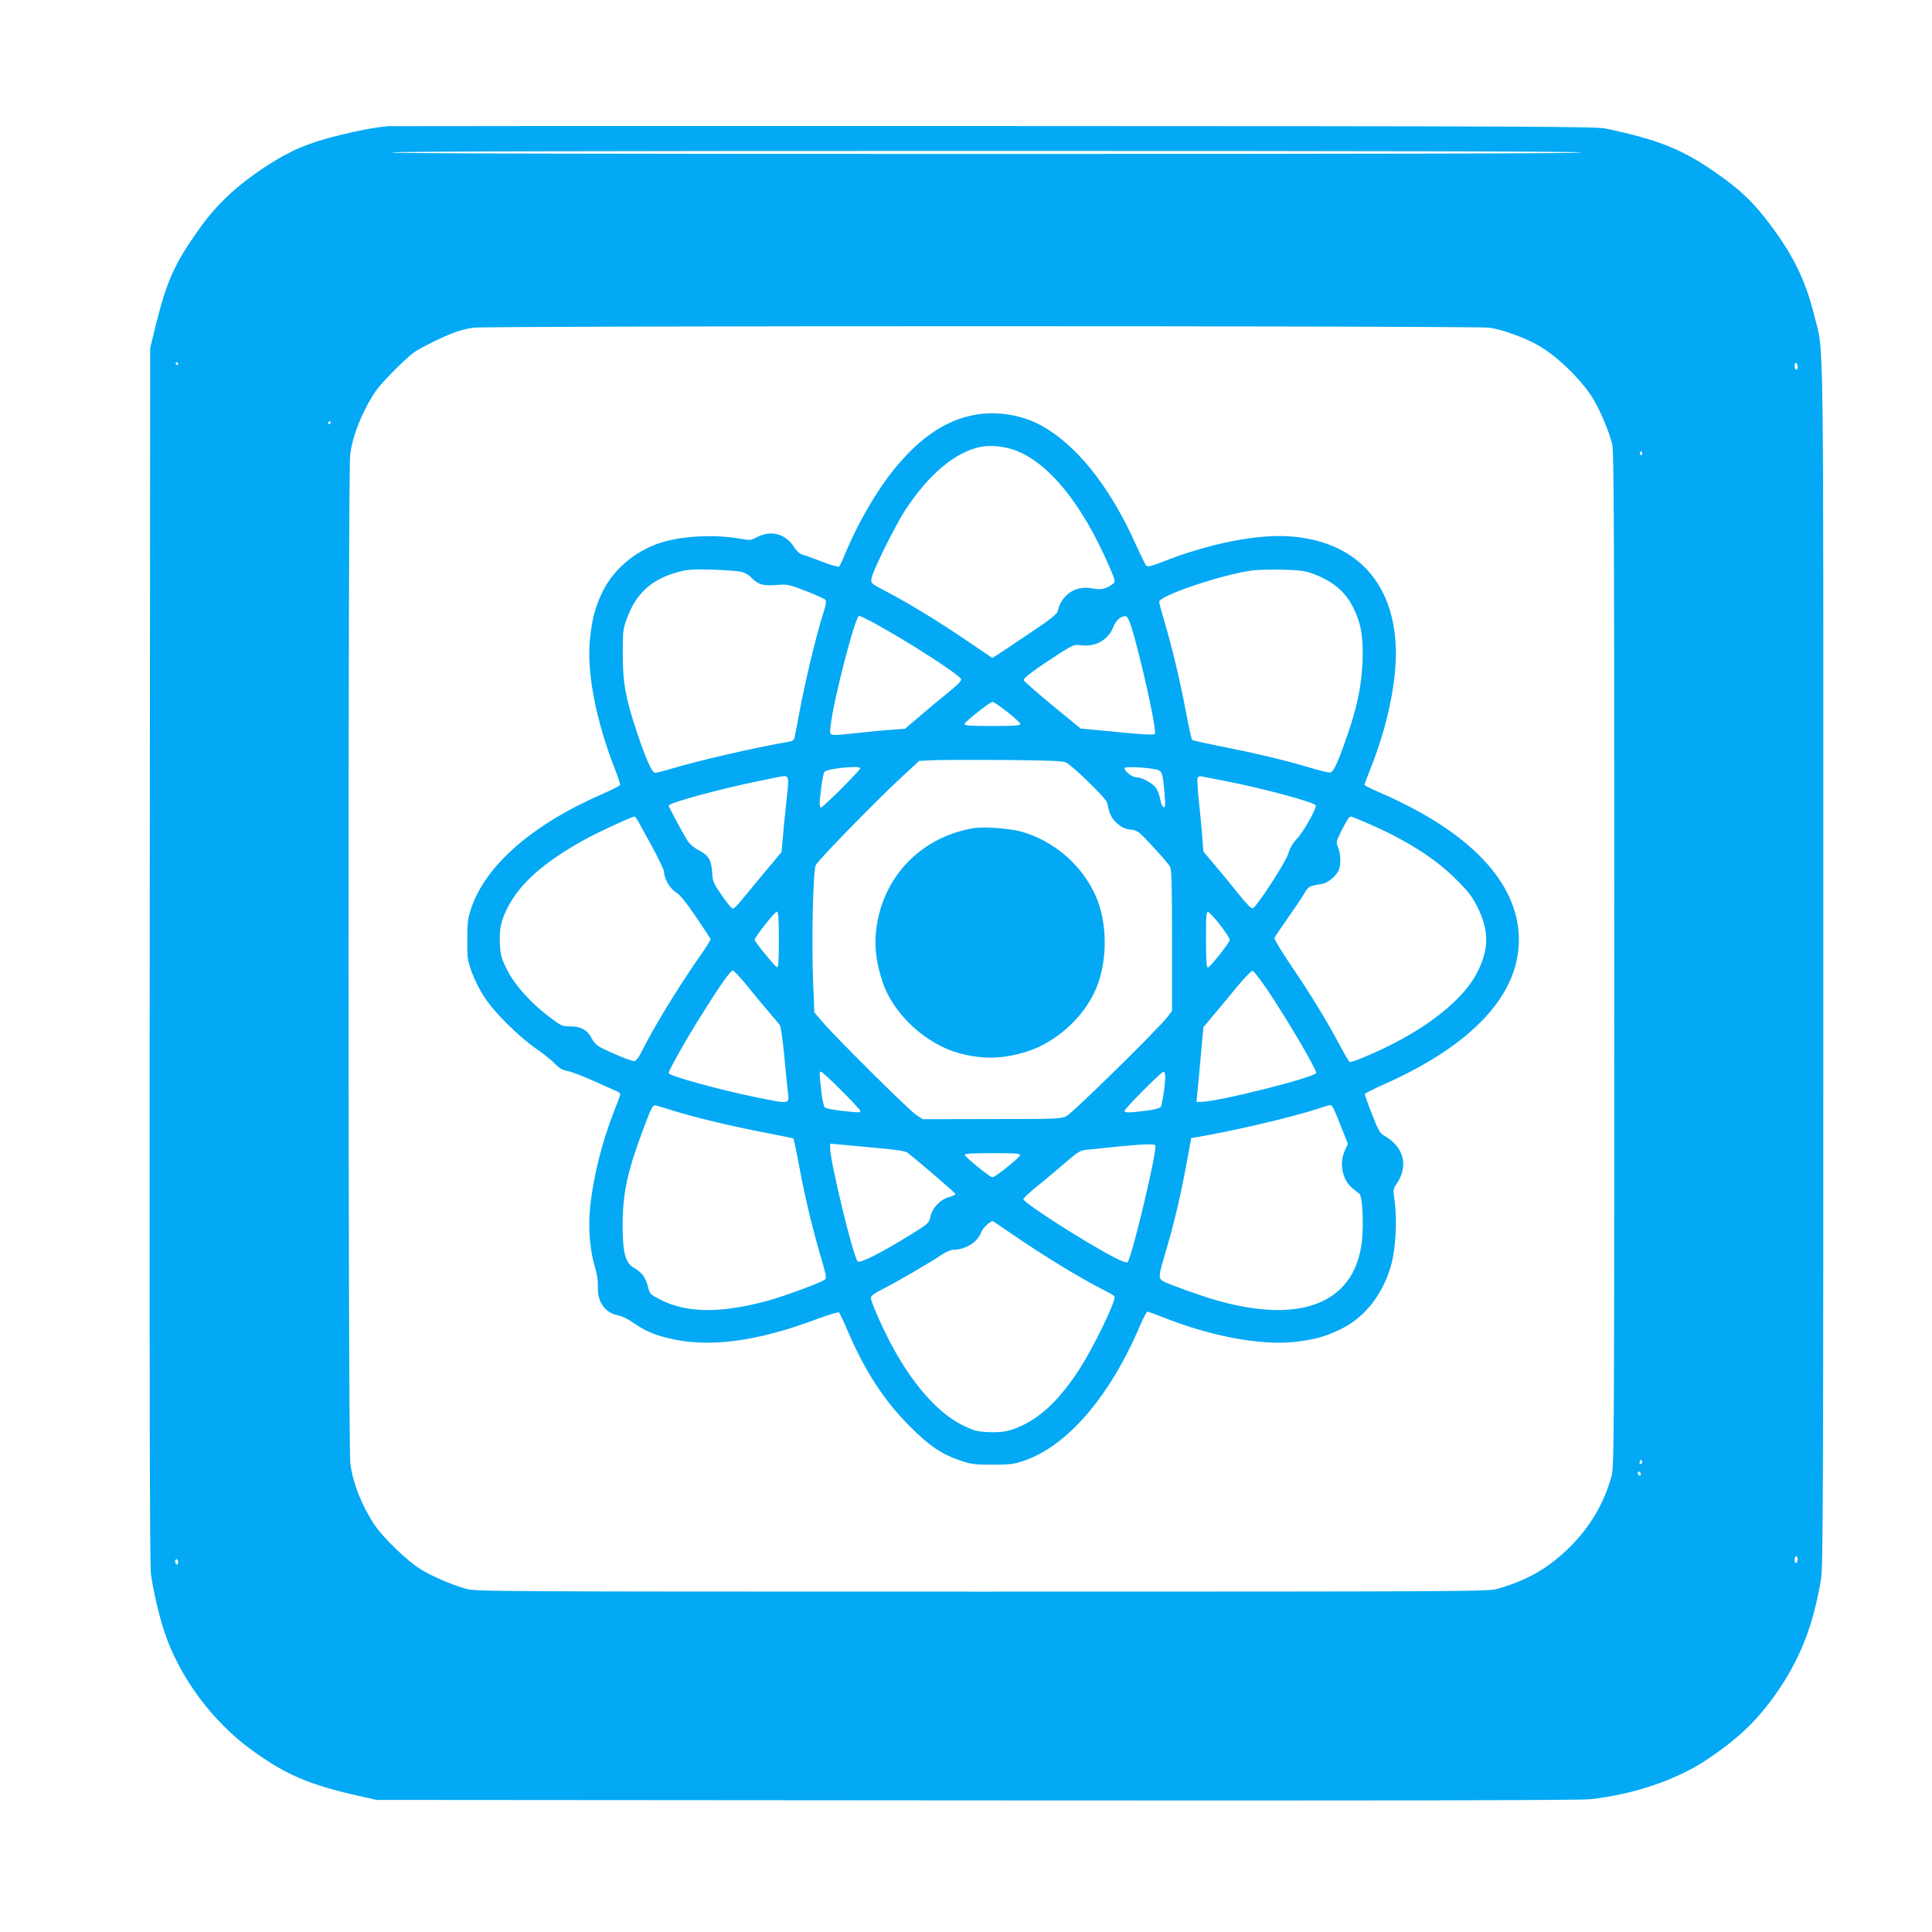
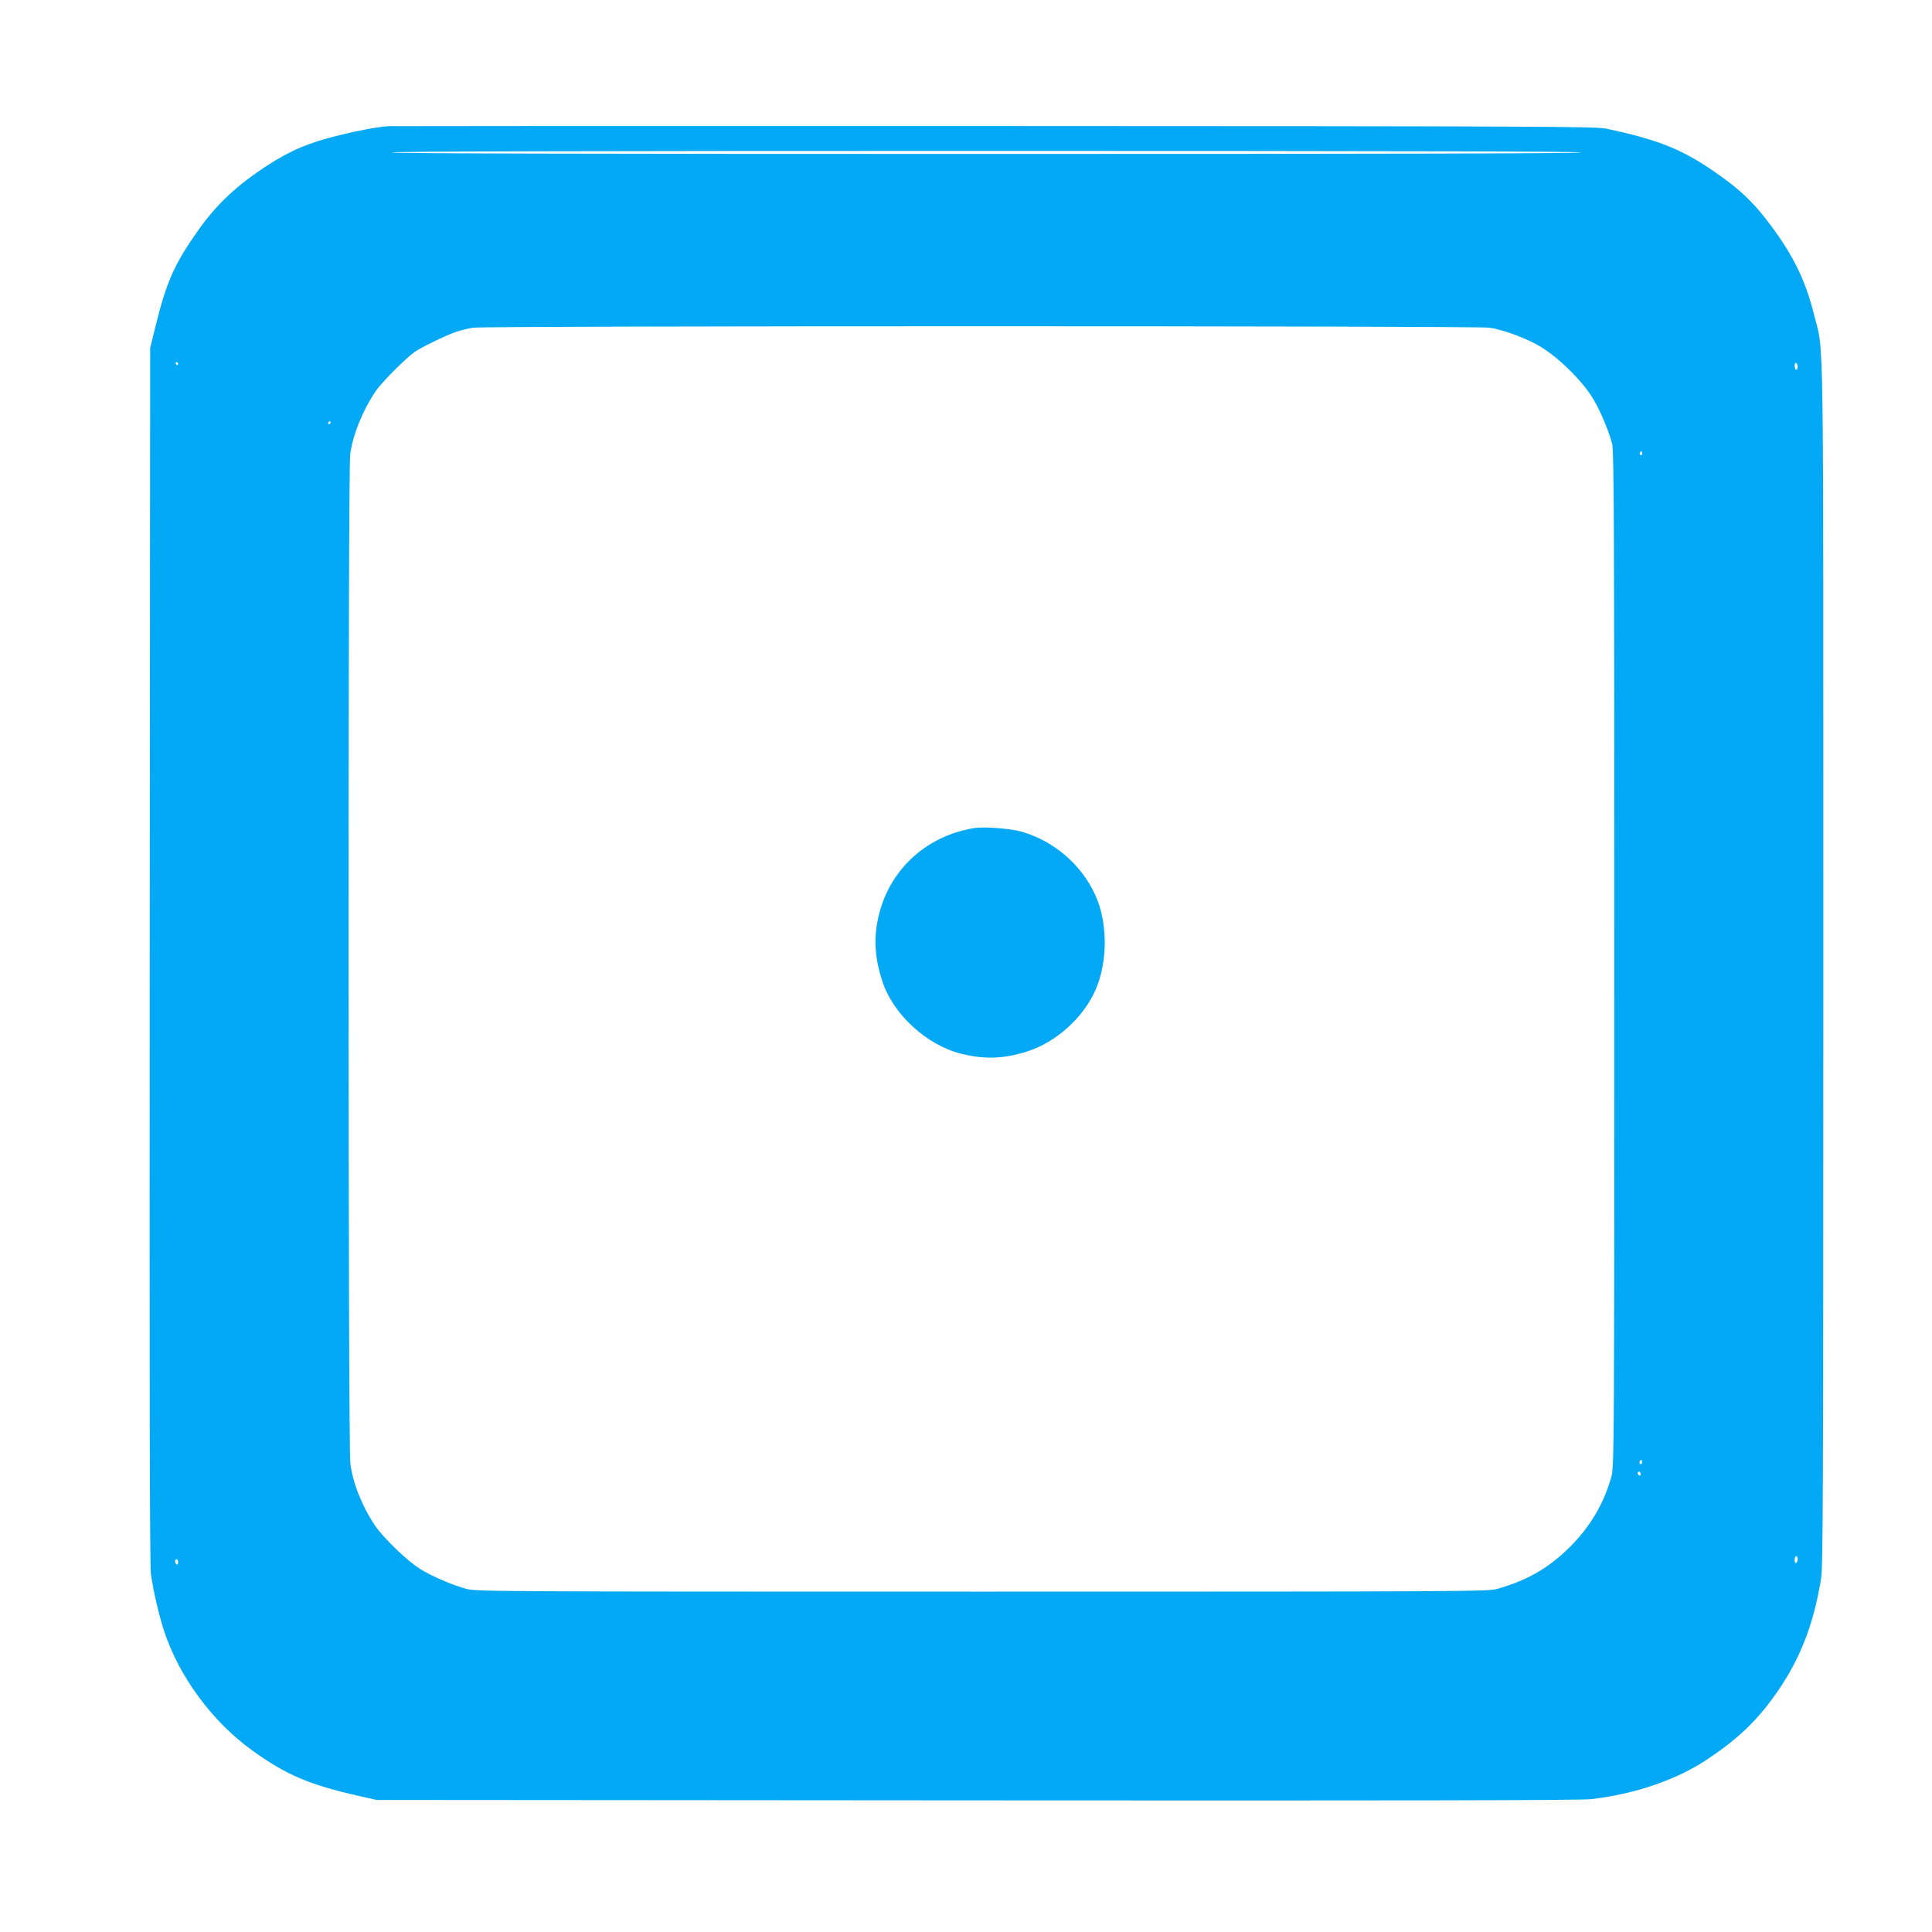
<svg xmlns="http://www.w3.org/2000/svg" version="1.0" width="1280pt" height="1280pt" viewBox="0 0 1280 1280" preserveAspectRatio="xMidYMid meet">
  <g transform="translate(0,1280) scale(0.1,-0.1)" fill="#03a9f4" stroke="none">
-     <path d="M2570 11964 c-93 -9 -197 -29 -323 -60 -203 -50 -319 -99 -477 -201 -201 -131 -334 -255 -457 -429 -157 -222 -210 -341 -281 -629 l-37 -150 -3 -4020 c-2 -2867 0 -4044 8 -4104 14 -103 52 -269 87 -376 98 -301 320 -602 584 -792 224 -162 380 -228 704 -301 l120 -27 3975 -3 c2798 -2 4003 0 4070 8 289 33 568 128 770 263 202 135 328 254 453 431 161 228 251 456 302 766 13 84 15 541 15 4080 0 4367 5 4026 -59 4286 -61 248 -149 422 -326 649 -88 112 -172 191 -302 283 -237 169 -392 233 -753 310 -68 14 -448 16 -4055 17 -2189 1 -3996 0 -4015 -1z m7905 -174 c4 -7 -1312 -10 -3940 -10 -2628 0 -3944 3 -3940 10 4 7 1328 10 3940 10 2612 0 3936 -3 3940 -10z m-608 -1161 c89 -12 249 -71 338 -125 126 -76 286 -235 354 -353 46 -78 101 -210 122 -291 12 -47 14 -561 14 -3415 0 -3178 -1 -3363 -18 -3424 -50 -183 -143 -339 -282 -476 -140 -137 -277 -215 -476 -272 -61 -17 -212 -18 -3414 -18 -3221 0 -3352 1 -3415 18 -104 30 -227 83 -306 132 -87 54 -243 205 -301 290 -85 127 -146 281 -162 410 -15 123 -16 6564 -1 6683 16 129 84 295 170 422 39 57 200 219 257 258 44 31 196 105 268 131 33 12 87 25 120 30 93 13 6636 13 6732 0z m-8687 -239 c0 -5 -2 -10 -4 -10 -3 0 -8 5 -11 10 -3 6 -1 10 4 10 6 0 11 -4 11 -10z m10730 -21 c0 -10 -4 -19 -10 -19 -5 0 -10 12 -10 26 0 14 4 23 10 19 6 -3 10 -15 10 -26z m-9720 -369 c0 -5 -5 -10 -11 -10 -5 0 -7 5 -4 10 3 6 8 10 11 10 2 0 4 -4 4 -10z m8690 -206 c0 -8 -5 -12 -10 -9 -6 4 -8 11 -5 16 9 14 15 11 15 -7z m-4 -6691 c-10 -10 -19 5 -10 18 6 11 8 11 12 0 2 -7 1 -15 -2 -18z m-6 -69 c0 -8 -4 -12 -10 -9 -5 3 -10 10 -10 16 0 5 5 9 10 9 6 0 10 -7 10 -16z m1040 -563 c0 -11 -4 -23 -10 -26 -6 -4 -10 5 -10 19 0 14 5 26 10 26 6 0 10 -9 10 -19z m-10730 -22 c0 -11 -4 -17 -10 -14 -5 3 -10 13 -10 21 0 8 5 14 10 14 6 0 10 -9 10 -21z" />
-     <path d="M6510 10059 c-215 -22 -406 -143 -591 -374 -114 -141 -239 -358 -318 -550 -18 -44 -37 -84 -41 -89 -5 -4 -55 10 -112 32 -56 22 -116 44 -131 47 -17 5 -38 22 -52 45 -61 96 -158 122 -256 68 -31 -17 -42 -18 -94 -9 -157 29 -351 24 -501 -14 -182 -46 -346 -177 -422 -336 -49 -101 -68 -173 -83 -308 -24 -221 38 -544 168 -874 19 -48 33 -92 31 -98 -2 -5 -54 -32 -116 -59 -463 -201 -774 -472 -870 -757 -23 -68 -26 -95 -26 -208 -1 -120 1 -136 30 -217 18 -49 55 -123 87 -170 66 -100 227 -259 342 -338 44 -30 98 -73 120 -96 30 -31 51 -44 83 -49 23 -4 100 -33 170 -64 70 -32 139 -63 155 -69 15 -6 27 -16 27 -21 0 -5 -18 -54 -40 -109 -82 -208 -141 -445 -161 -647 -13 -134 0 -283 33 -391 13 -43 21 -90 19 -127 -4 -105 48 -177 139 -193 19 -3 60 -23 90 -44 84 -57 134 -80 234 -105 265 -67 590 -25 994 128 76 28 137 46 141 41 5 -5 30 -58 56 -119 115 -268 240 -461 409 -631 134 -135 215 -189 343 -232 68 -23 94 -26 208 -26 114 0 140 3 208 26 288 97 571 426 772 900 21 49 42 88 47 88 5 0 60 -20 121 -44 304 -120 631 -180 848 -157 135 15 207 34 308 83 166 79 289 239 342 443 26 103 35 283 20 399 -12 87 -12 89 13 125 79 116 47 242 -80 315 -33 19 -41 34 -85 146 -27 69 -48 128 -46 133 1 4 65 36 142 70 575 259 879 589 878 952 -1 378 -326 719 -935 980 -49 21 -88 41 -88 46 0 4 16 46 35 94 119 295 183 606 172 830 -22 434 -280 695 -712 722 -220 13 -531 -50 -840 -172 -70 -27 -92 -32 -101 -22 -6 6 -35 65 -64 129 -180 404 -408 686 -655 811 -105 53 -244 78 -365 66z m209 -240 c223 -78 449 -354 626 -763 46 -105 47 -110 29 -124 -44 -34 -81 -42 -133 -31 -112 24 -207 -38 -234 -151 -5 -20 -51 -56 -192 -150 -102 -69 -198 -133 -213 -142 l-28 -17 -169 115 c-191 129 -380 245 -533 325 -103 54 -103 54 -98 87 7 48 155 346 222 450 155 238 332 387 499 421 64 13 155 5 224 -20z m-1806 -808 c21 -5 48 -20 61 -34 45 -49 82 -60 168 -53 76 6 81 5 196 -39 64 -25 122 -51 129 -58 10 -9 6 -33 -18 -107 -42 -133 -112 -425 -149 -620 -17 -91 -33 -175 -36 -187 -3 -16 -14 -24 -42 -28 -225 -39 -592 -123 -781 -180 -47 -14 -92 -25 -101 -25 -21 0 -64 98 -126 286 -70 213 -88 313 -88 499 0 149 1 165 26 234 61 169 165 264 340 311 63 17 95 20 228 16 85 -3 172 -9 193 -15z m3777 -9 c138 -49 224 -121 278 -232 50 -102 65 -191 59 -355 -7 -159 -33 -287 -96 -473 -66 -192 -95 -257 -118 -260 -11 -2 -71 13 -134 32 -155 47 -367 97 -589 141 -102 20 -188 39 -192 43 -4 4 -23 90 -42 192 -40 209 -90 420 -141 591 -19 64 -35 123 -35 132 0 39 398 175 605 206 33 6 125 8 205 7 114 -3 157 -8 200 -24z m-2911 -323 c236 -128 584 -353 589 -380 2 -10 -30 -42 -85 -86 -48 -39 -133 -109 -187 -156 l-100 -85 -90 -7 c-50 -3 -151 -13 -224 -21 -201 -21 -186 -25 -179 46 18 168 163 730 189 730 6 0 45 -19 87 -41z m1714 -24 c68 -220 174 -702 158 -718 -6 -6 -68 -4 -173 6 -90 9 -198 19 -241 23 l-77 7 -188 154 c-103 85 -188 160 -190 167 -3 14 87 80 243 180 85 54 92 57 138 51 96 -12 180 36 213 121 17 45 54 76 84 71 8 -1 22 -28 33 -62z m-819 -572 c47 -37 86 -73 86 -80 0 -10 -42 -13 -185 -13 -142 0 -185 3 -185 13 1 14 169 147 186 147 7 0 51 -30 98 -67z m389 -335 c49 -26 267 -239 272 -266 16 -78 28 -102 65 -136 30 -27 51 -37 89 -42 49 -6 55 -11 149 -113 54 -58 105 -117 113 -131 11 -20 14 -109 14 -491 l0 -466 -29 -39 c-58 -77 -630 -639 -671 -659 -38 -18 -68 -19 -496 -19 l-455 -1 -45 29 c-48 32 -543 523 -624 620 l-50 59 -8 206 c-11 277 0 736 18 770 18 35 388 414 552 567 l133 123 87 4 c49 3 262 3 474 2 299 -3 393 -6 412 -17z m-1363 -38 c0 -5 -56 -65 -125 -135 -70 -69 -130 -125 -135 -125 -13 0 -12 24 1 135 6 50 16 95 22 102 22 22 237 43 237 23z m1960 -8 c40 -9 44 -22 56 -166 6 -73 4 -88 -7 -84 -8 3 -17 24 -21 47 -4 24 -15 57 -25 74 -20 35 -93 77 -134 77 -27 0 -79 40 -79 61 0 12 136 6 210 -9z m-2444 -52 c7 -7 7 -34 3 -73 -4 -34 -15 -143 -25 -242 l-16 -180 -117 -140 c-64 -77 -134 -161 -155 -187 -21 -27 -44 -48 -51 -48 -7 0 -40 39 -73 88 -56 81 -60 91 -64 154 -5 82 -25 113 -92 147 -29 15 -57 39 -72 63 -30 47 -124 222 -124 231 0 17 331 108 595 162 187 39 178 38 191 25z m2904 -25 c256 -50 589 -140 597 -161 7 -19 -83 -179 -127 -224 -25 -26 -44 -59 -54 -93 -17 -59 -213 -360 -237 -365 -9 -2 -43 33 -85 85 -38 48 -108 133 -155 189 l-86 102 -7 88 c-3 49 -14 156 -22 237 -9 81 -13 155 -10 163 3 9 14 13 28 10 13 -3 84 -17 158 -31z m-3894 -262 c8 -16 51 -93 95 -173 43 -79 79 -155 79 -169 0 -43 40 -110 79 -133 25 -15 64 -62 131 -161 52 -77 96 -144 98 -148 2 -4 -32 -59 -76 -121 -134 -192 -296 -456 -372 -608 -29 -58 -45 -80 -59 -80 -20 0 -143 50 -219 89 -28 14 -48 35 -62 62 -28 55 -71 79 -141 79 -53 0 -61 3 -136 60 -124 92 -234 215 -284 316 -38 75 -43 95 -47 169 -5 98 7 155 50 240 81 159 235 298 498 445 84 48 322 158 343 160 4 0 15 -12 23 -27z m4813 -8 c269 -115 464 -237 607 -380 84 -84 109 -116 143 -186 77 -155 77 -272 0 -428 -79 -160 -285 -336 -558 -475 -131 -67 -279 -129 -290 -121 -5 3 -36 56 -69 118 -84 158 -186 325 -319 521 -63 93 -112 175 -109 182 3 8 41 65 84 126 44 62 94 136 111 165 32 53 33 53 122 67 38 7 95 55 110 94 14 36 11 108 -6 148 -14 34 -13 38 21 107 39 77 52 97 64 97 5 0 45 -16 89 -35z m-3879 -781 c0 -144 -3 -185 -12 -182 -15 5 -148 169 -148 182 0 17 133 186 147 186 10 0 13 -39 13 -186z m2925 96 c36 -46 64 -90 63 -97 -5 -23 -132 -182 -145 -183 -10 0 -13 44 -13 186 0 156 2 185 14 182 8 -2 45 -41 81 -88z m-3134 -402 c45 -57 110 -134 143 -173 33 -38 65 -77 72 -85 7 -8 19 -95 29 -195 9 -99 20 -208 24 -243 11 -89 18 -87 -189 -46 -258 52 -600 146 -600 165 0 17 116 223 211 374 124 199 198 305 214 305 7 0 51 -46 96 -102z m3447 -28 c132 -197 322 -520 322 -548 0 -28 -650 -192 -762 -192 l-31 0 6 63 c4 34 14 145 23 247 l17 185 59 70 c33 39 103 123 156 188 55 67 103 116 111 115 8 -2 52 -59 99 -128z m-2823 -665 c69 -69 125 -130 125 -135 0 -13 -10 -12 -128 1 -53 6 -102 16 -108 23 -7 6 -17 55 -23 108 -13 118 -14 128 -1 128 5 0 66 -56 135 -125z m2145 91 c0 -54 -21 -190 -31 -202 -5 -6 -49 -17 -97 -23 -109 -14 -142 -14 -142 -1 0 14 242 258 258 259 7 1 12 -12 12 -33z m-3255 -226 c145 -45 393 -104 603 -144 101 -19 186 -37 189 -39 2 -3 20 -86 38 -184 39 -208 88 -414 144 -603 31 -105 38 -138 28 -146 -21 -20 -271 -112 -389 -144 -307 -82 -526 -79 -698 7 -73 37 -75 39 -87 88 -16 62 -39 94 -90 123 -60 33 -78 101 -78 292 1 206 32 350 137 630 55 148 63 163 87 155 9 -2 61 -18 116 -35z m4363 27 c6 -7 32 -65 56 -129 l46 -116 -20 -44 c-39 -87 -17 -196 51 -251 19 -15 39 -32 46 -37 16 -13 26 -144 20 -263 -23 -471 -422 -626 -1063 -412 -72 24 -166 58 -209 75 -92 39 -90 19 -22 251 51 176 93 356 132 571 l27 148 37 6 c246 42 631 132 801 188 92 30 85 29 98 13z m-3013 -273 c133 -12 185 -20 200 -33 112 -89 315 -265 315 -272 0 -4 -19 -13 -42 -20 -57 -15 -112 -72 -124 -130 -9 -42 -12 -46 -134 -121 -188 -117 -335 -191 -348 -175 -31 37 -182 661 -182 751 l0 29 68 -6 c37 -3 148 -14 247 -23z m1839 18 c16 -26 -155 -745 -184 -775 -4 -5 -41 8 -81 29 -172 86 -609 365 -609 389 0 7 42 46 93 87 50 41 135 111 186 156 92 78 97 81 155 86 34 4 122 12 196 20 166 16 237 19 244 8z m-896 -66 c-4 -17 -165 -146 -183 -146 -15 0 -178 131 -183 148 -3 9 38 12 183 12 157 0 186 -2 183 -14z m-65 -514 c221 -152 460 -298 624 -381 34 -17 64 -35 67 -40 14 -22 -142 -345 -237 -489 -119 -182 -233 -295 -362 -360 -85 -43 -142 -55 -240 -50 -75 4 -94 9 -172 48 -163 80 -341 286 -477 550 -62 119 -126 267 -126 290 0 15 21 31 81 61 85 42 324 182 396 231 23 15 54 28 70 28 80 0 162 52 183 115 9 26 58 74 78 75 1 0 53 -35 115 -78z" />
+     <path d="M2570 11964 c-93 -9 -197 -29 -323 -60 -203 -50 -319 -99 -477 -201 -201 -131 -334 -255 -457 -429 -157 -222 -210 -341 -281 -629 l-37 -150 -3 -4020 c-2 -2867 0 -4044 8 -4104 14 -103 52 -269 87 -376 98 -301 320 -602 584 -792 224 -162 380 -228 704 -301 l120 -27 3975 -3 c2798 -2 4003 0 4070 8 289 33 568 128 770 263 202 135 328 254 453 431 161 228 251 456 302 766 13 84 15 541 15 4080 0 4367 5 4026 -59 4286 -61 248 -149 422 -326 649 -88 112 -172 191 -302 283 -237 169 -392 233 -753 310 -68 14 -448 16 -4055 17 -2189 1 -3996 0 -4015 -1z m7905 -174 c4 -7 -1312 -10 -3940 -10 -2628 0 -3944 3 -3940 10 4 7 1328 10 3940 10 2612 0 3936 -3 3940 -10z m-608 -1161 c89 -12 249 -71 338 -125 126 -76 286 -235 354 -353 46 -78 101 -210 122 -291 12 -47 14 -561 14 -3415 0 -3178 -1 -3363 -18 -3424 -50 -183 -143 -339 -282 -476 -140 -137 -277 -215 -476 -272 -61 -17 -212 -18 -3414 -18 -3221 0 -3352 1 -3415 18 -104 30 -227 83 -306 132 -87 54 -243 205 -301 290 -85 127 -146 281 -162 410 -15 123 -16 6564 -1 6683 16 129 84 295 170 422 39 57 200 219 257 258 44 31 196 105 268 131 33 12 87 25 120 30 93 13 6636 13 6732 0z m-8687 -239 c0 -5 -2 -10 -4 -10 -3 0 -8 5 -11 10 -3 6 -1 10 4 10 6 0 11 -4 11 -10z m10730 -21 c0 -10 -4 -19 -10 -19 -5 0 -10 12 -10 26 0 14 4 23 10 19 6 -3 10 -15 10 -26m-9720 -369 c0 -5 -5 -10 -11 -10 -5 0 -7 5 -4 10 3 6 8 10 11 10 2 0 4 -4 4 -10z m8690 -206 c0 -8 -5 -12 -10 -9 -6 4 -8 11 -5 16 9 14 15 11 15 -7z m-4 -6691 c-10 -10 -19 5 -10 18 6 11 8 11 12 0 2 -7 1 -15 -2 -18z m-6 -69 c0 -8 -4 -12 -10 -9 -5 3 -10 10 -10 16 0 5 5 9 10 9 6 0 10 -7 10 -16z m1040 -563 c0 -11 -4 -23 -10 -26 -6 -4 -10 5 -10 19 0 14 5 26 10 26 6 0 10 -9 10 -19z m-10730 -22 c0 -11 -4 -17 -10 -14 -5 3 -10 13 -10 21 0 8 5 14 10 14 6 0 10 -9 10 -21z" />
    <path d="M6455 7314 c-327 -53 -574 -287 -639 -606 -28 -137 -19 -259 30 -410 71 -217 290 -419 517 -478 157 -40 285 -36 443 14 193 62 375 227 454 412 79 184 79 439 -1 619 -90 203 -276 364 -491 425 -72 21 -249 34 -313 24z" />
  </g>
</svg>